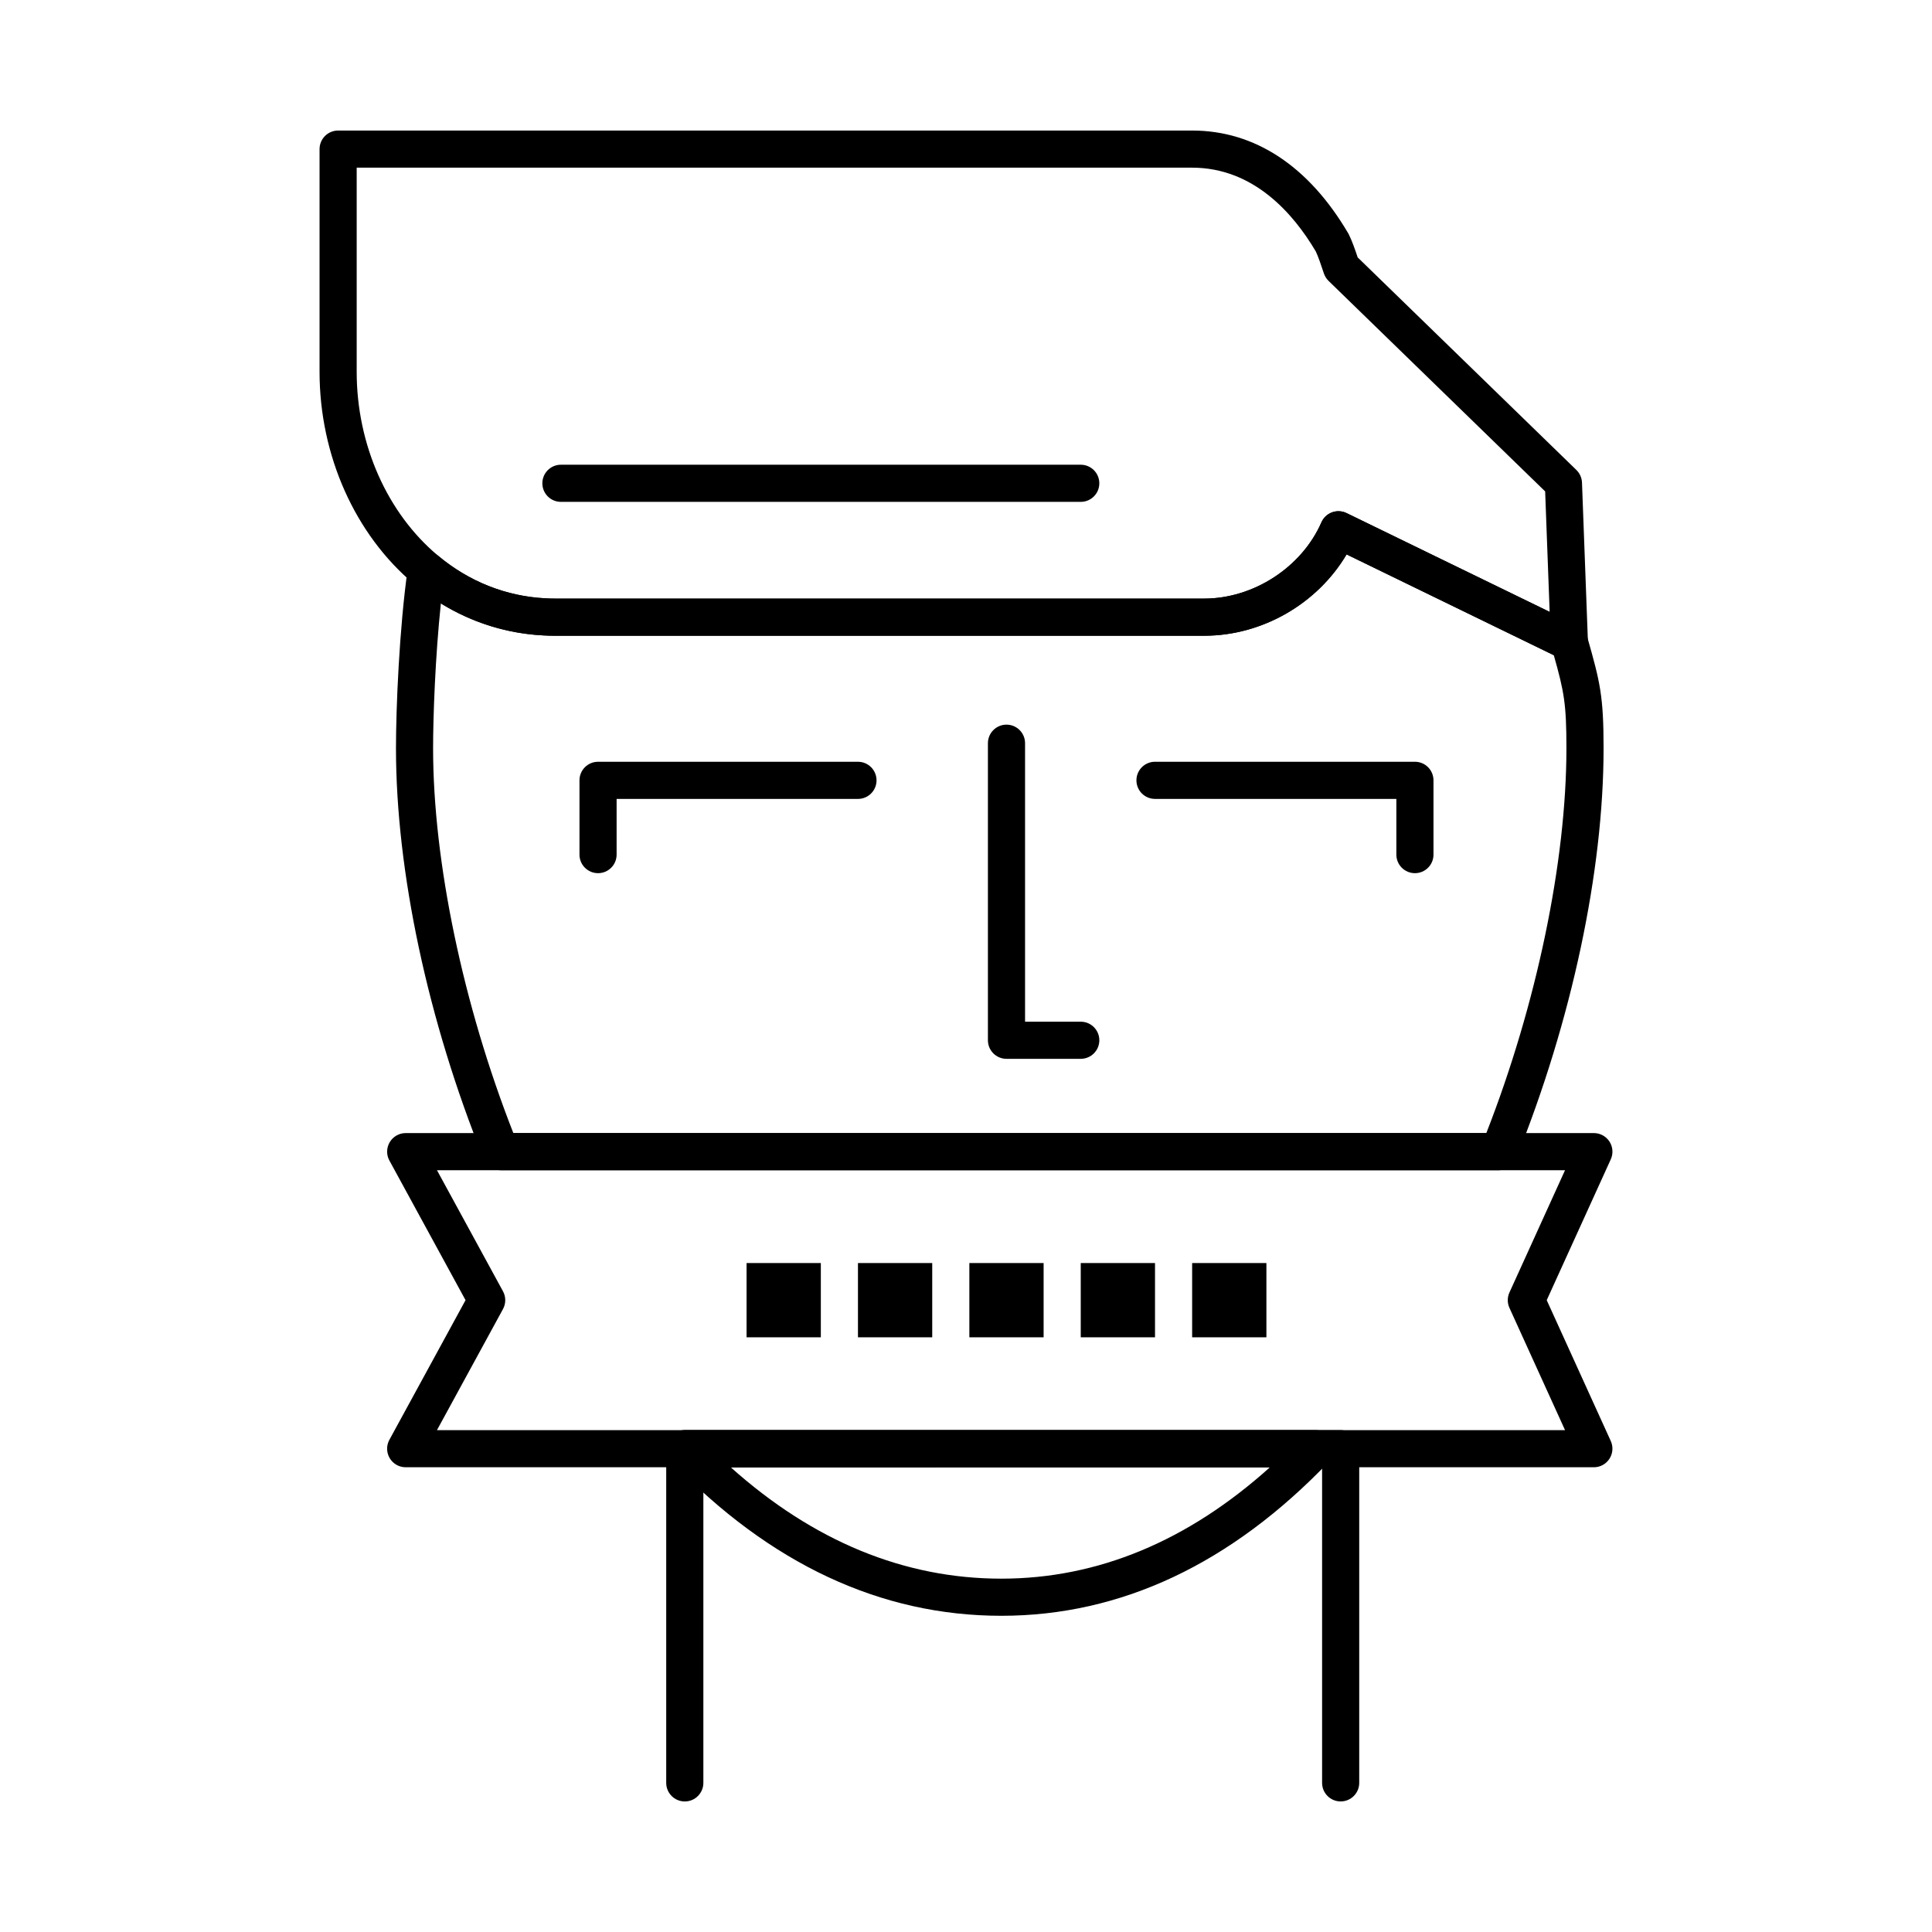
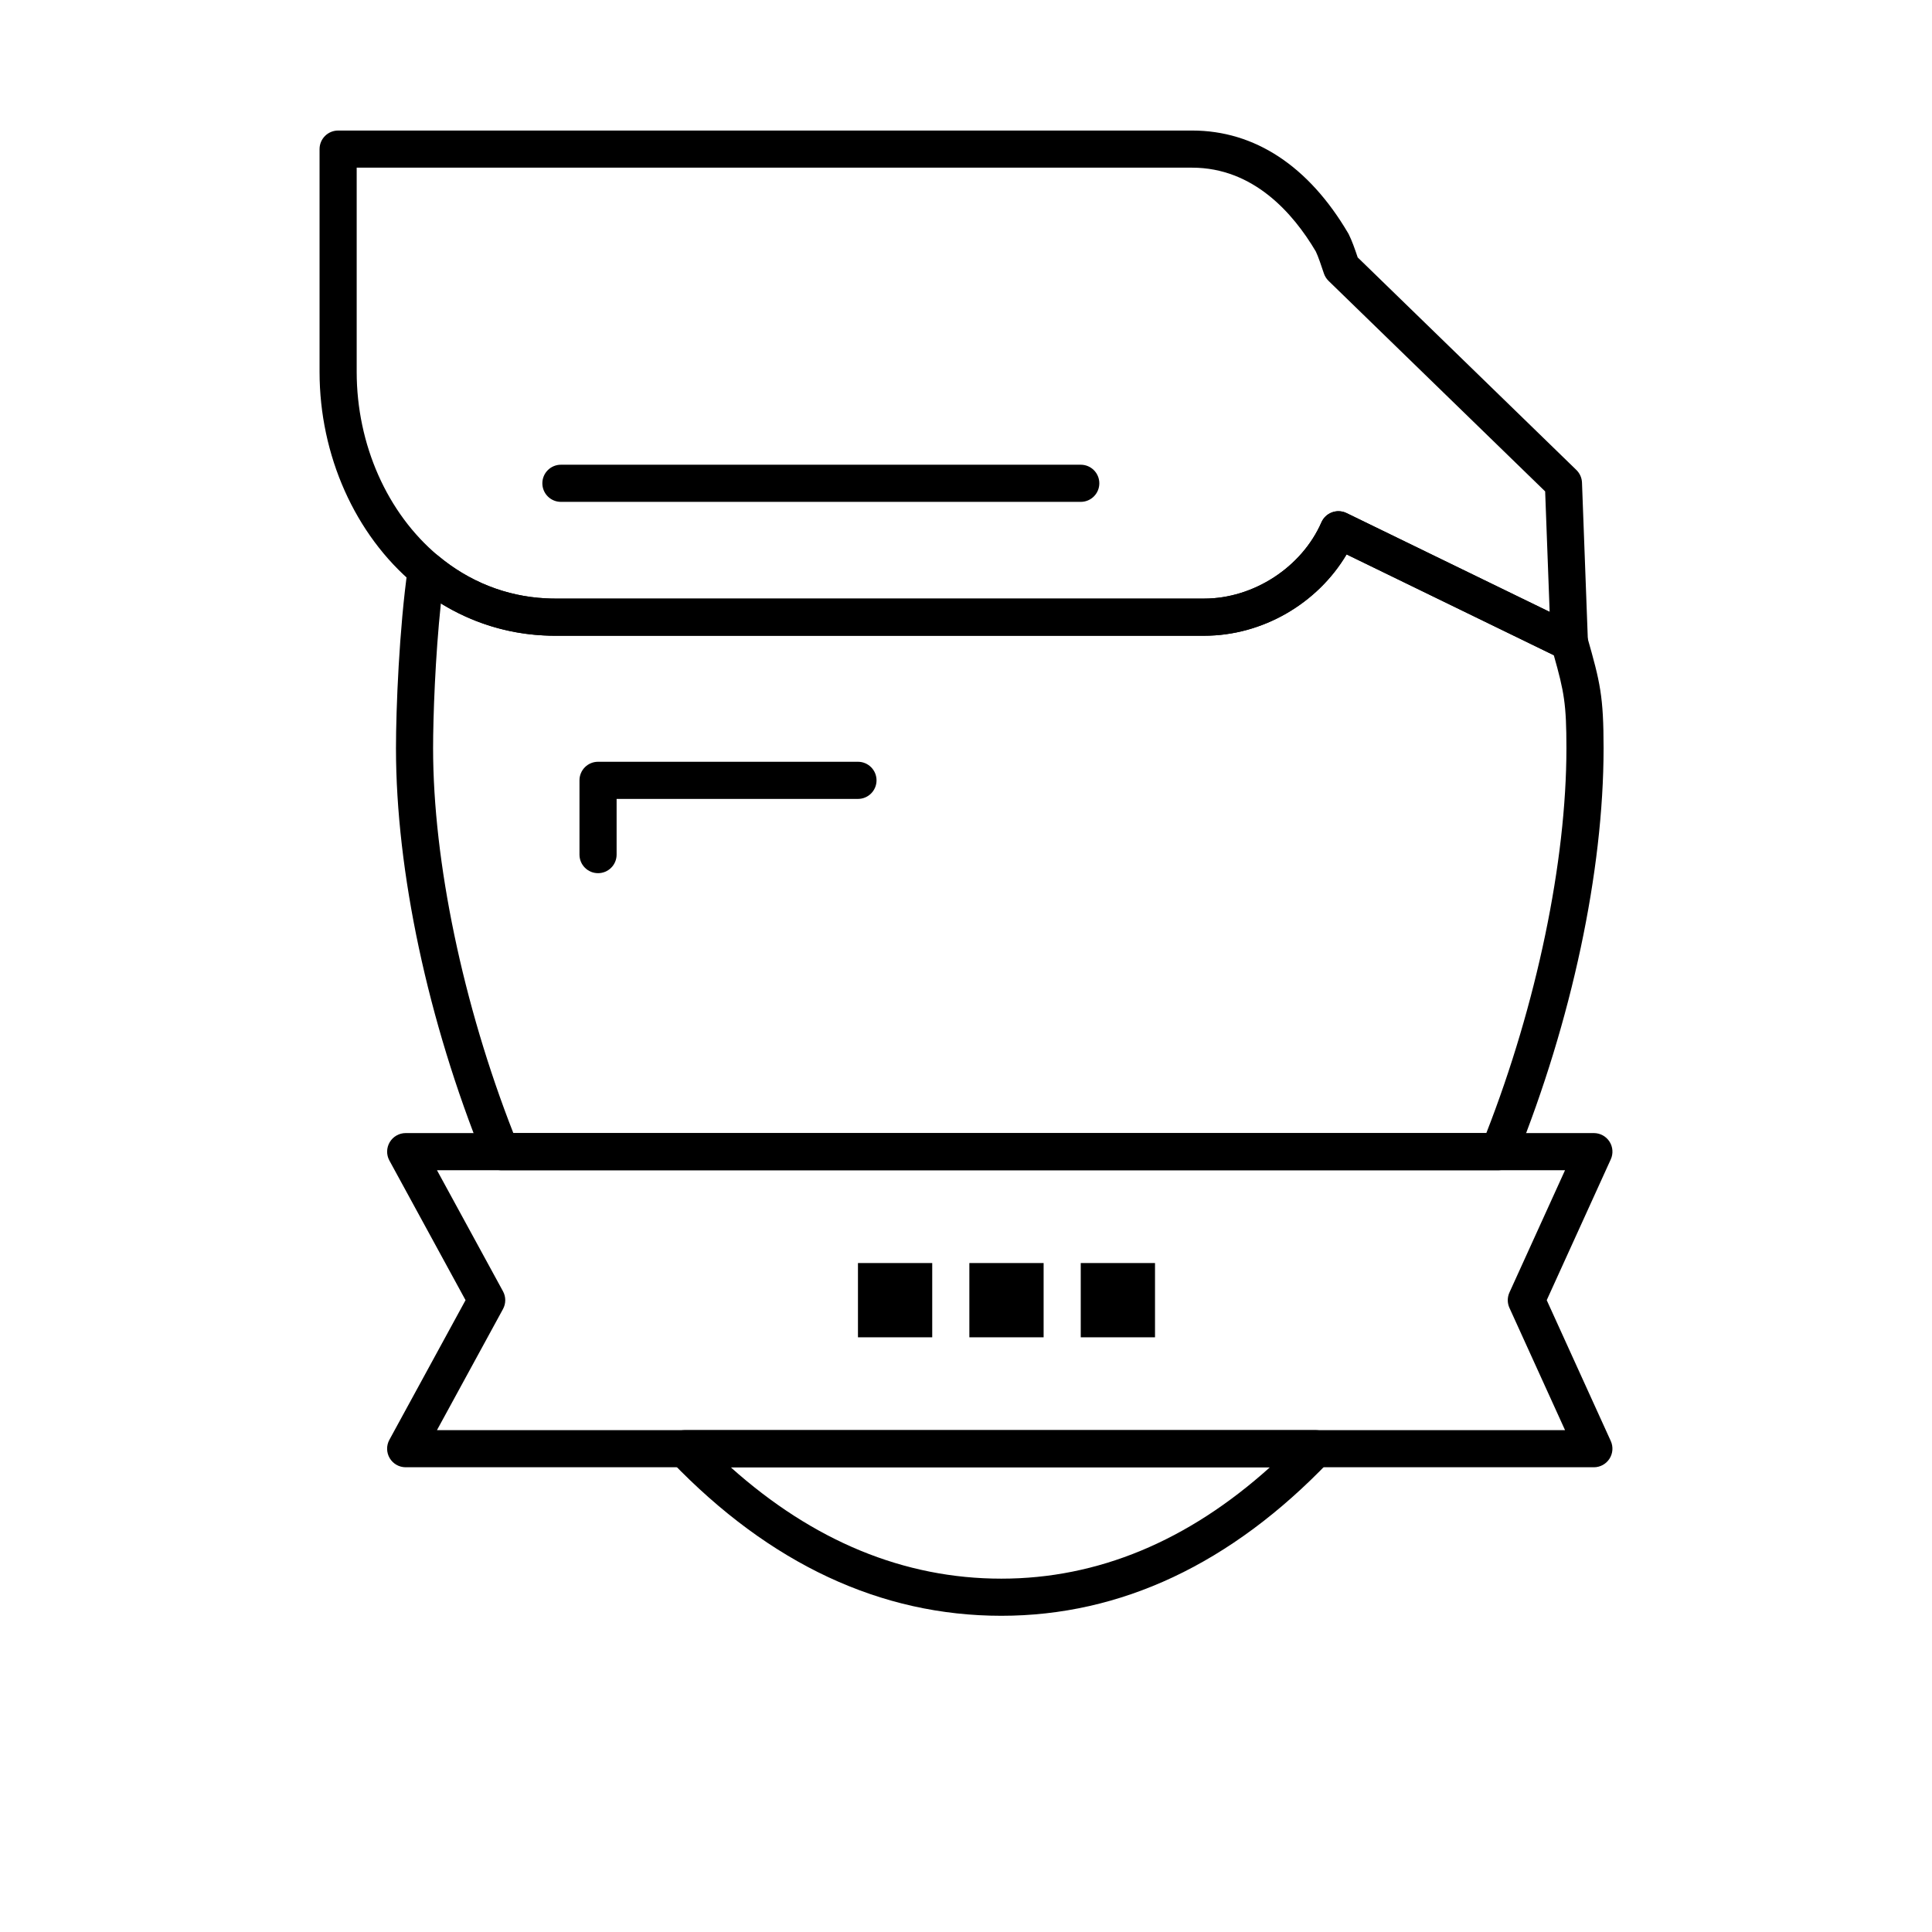
<svg xmlns="http://www.w3.org/2000/svg" fill="#000000" width="800px" height="800px" version="1.1" viewBox="144 144 512 512">
  <g>
    <path d="m409.36 572.2c-31.934 0-61.352-13.75-87.43-40.871-1.367-1.422-1.754-3.523-0.98-5.336 0.773-1.816 2.555-2.992 4.527-2.992h167.19c1.969 0 3.75 1.176 4.523 2.988 0.773 1.812 0.395 3.91-0.969 5.336-25.949 27.121-55.172 40.875-86.859 40.875zm-71.715-39.359c21.906 19.598 45.984 29.52 71.715 29.52 25.512 0 49.41-9.922 71.188-29.52z" />
    <path d="m541.23 454.12h-264.52c-2.004 0-3.809-1.215-4.562-3.074-14.75-36.477-23.211-76.113-23.211-108.75 0-10.363 0.84-31.676 3.16-47.918 0.25-1.766 1.441-3.258 3.109-3.898 1.664-0.641 3.547-0.328 4.918 0.816 8.184 6.84 18.012 10.734 28.414 11.266 0.801 0.051 1.637 0.074 2.547 0.074h172.05c13.082 0 25.852-8.312 31.059-20.211 0.539-1.227 1.551-2.184 2.809-2.644 1.254-0.461 2.648-0.395 3.852 0.191l61.207 29.777c1.258 0.609 2.191 1.73 2.578 3.074 3.426 11.996 4.324 15.703 4.324 29.477 0 32.602-8.441 72.234-23.164 108.74-0.758 1.863-2.562 3.078-4.566 3.078zm-261.18-9.84h257.84c13.32-34.078 21.227-71.965 21.227-101.98 0-11.715-0.602-14.965-3.344-24.66l-54.91-26.711c-7.746 13.066-22.324 21.551-37.738 21.551l-172.05 0.004c-1.129 0-2.144-0.031-3.106-0.09-9.645-0.492-18.895-3.394-27.137-8.473-1.492 14.152-2.059 29.969-2.059 38.383 0 30.047 7.926 67.934 21.27 101.98z" />
    <path d="m566.39 532.84h-314.88c-1.738 0-3.344-0.914-4.231-2.406-0.887-1.492-0.922-3.344-0.09-4.867l20.184-37.008-20.18-37.004c-0.832-1.523-0.797-3.375 0.09-4.867 0.887-1.492 2.492-2.41 4.231-2.41h314.88c1.672 0 3.231 0.852 4.137 2.258s1.035 3.176 0.344 4.699l-16.977 37.324 16.973 37.324c0.691 1.523 0.562 3.293-0.344 4.699-0.902 1.406-2.461 2.258-4.137 2.258zm-306.59-9.84h298.95l-14.734-32.402c-0.59-1.293-0.59-2.777 0-4.074l14.734-32.406h-298.95l17.496 32.086c0.801 1.469 0.801 3.242 0 4.711z" />
    <path d="m559.9 319.09c-0.734 0-1.469-0.164-2.152-0.496l-56.887-27.676c-7.746 13.066-22.324 21.551-37.738 21.551l-172.05 0.004c-0.918 0-1.887-0.027-3.047-0.086-12.551-0.641-24.383-5.324-34.219-13.543-15.73-13.141-25.121-34.184-25.121-56.289v-59.039c0-2.719 2.203-4.922 4.922-4.922h226.32c16.582 0 30.879 9.406 41.348 27.207 0.059 0.098 0.109 0.195 0.16 0.293 0.844 1.691 1.598 3.828 2.367 6.125l57.953 56.328c0.906 0.883 1.441 2.082 1.488 3.344l1.57 42.094c0.066 1.727-0.781 3.363-2.231 4.305-0.812 0.531-1.75 0.801-2.688 0.801zm-61.211-39.617c0.738 0 1.477 0.168 2.152 0.496l53.832 26.188-1.191-31.93-57.398-55.789c-0.562-0.551-0.988-1.227-1.238-1.973-0.734-2.203-1.492-4.473-2.148-5.836-6.008-10.16-16.555-22.195-32.77-22.195h-221.4v54.121c0 19.223 8.07 37.441 21.594 48.738 8.184 6.84 18.012 10.734 28.414 11.266 0.988 0.051 1.797 0.074 2.547 0.074h172.05c13.082 0 25.852-8.312 31.059-20.211 0.539-1.227 1.551-2.184 2.809-2.644 0.547-0.203 1.121-0.305 1.695-0.305z" />
-     <path d="m518.97 375.4c-2.719 0-4.922-2.203-4.922-4.922v-14.762h-63.961c-2.719 0-4.922-2.203-4.922-4.922s2.203-4.922 4.922-4.922h68.879c2.719 0 4.922 2.203 4.922 4.922v19.68c0.004 2.723-2.199 4.926-4.918 4.926z" />
    <path d="m302.49 375.4c-2.719 0-4.922-2.203-4.922-4.922v-19.68c0-2.719 2.203-4.922 4.922-4.922h68.879c2.719 0 4.922 2.203 4.922 4.922s-2.203 4.922-4.922 4.922h-63.961v14.762c0.004 2.715-2.199 4.918-4.918 4.918z" />
-     <path d="m430.41 424.6h-19.68c-2.719 0-4.922-2.203-4.922-4.922v-78.719c0-2.719 2.203-4.922 4.922-4.922s4.922 2.203 4.922 4.922v73.801h14.762c2.719 0 4.922 2.203 4.922 4.922-0.004 2.715-2.207 4.918-4.926 4.918z" />
-     <path d="m499.29 621.4c-2.719 0-4.922-2.203-4.922-4.922v-83.641l-163.97 0.004v83.641c0 2.719-2.203 4.922-4.922 4.922s-4.922-2.203-4.922-4.922v-88.559c0-2.719 2.203-4.922 4.922-4.922h173.81c2.719 0 4.922 2.203 4.922 4.922v88.559c0 2.715-2.203 4.918-4.922 4.918z" />
    <path d="m430.41 277h-137.76c-2.719 0-4.922-2.203-4.922-4.922s2.203-4.922 4.922-4.922h137.76c2.719 0 4.922 2.203 4.922 4.922s-2.203 4.922-4.922 4.922z" />
-     <path d="m341.85 478.72h19.68v19.68h-19.68z" />
    <path d="m371.37 478.72h19.68v19.68h-19.68z" />
    <path d="m400.89 478.72h19.68v19.68h-19.68z" />
    <path d="m430.41 478.72h19.68v19.68h-19.68z" />
-     <path d="m459.93 478.72h19.68v19.68h-19.68z" />
  </g>
</svg>